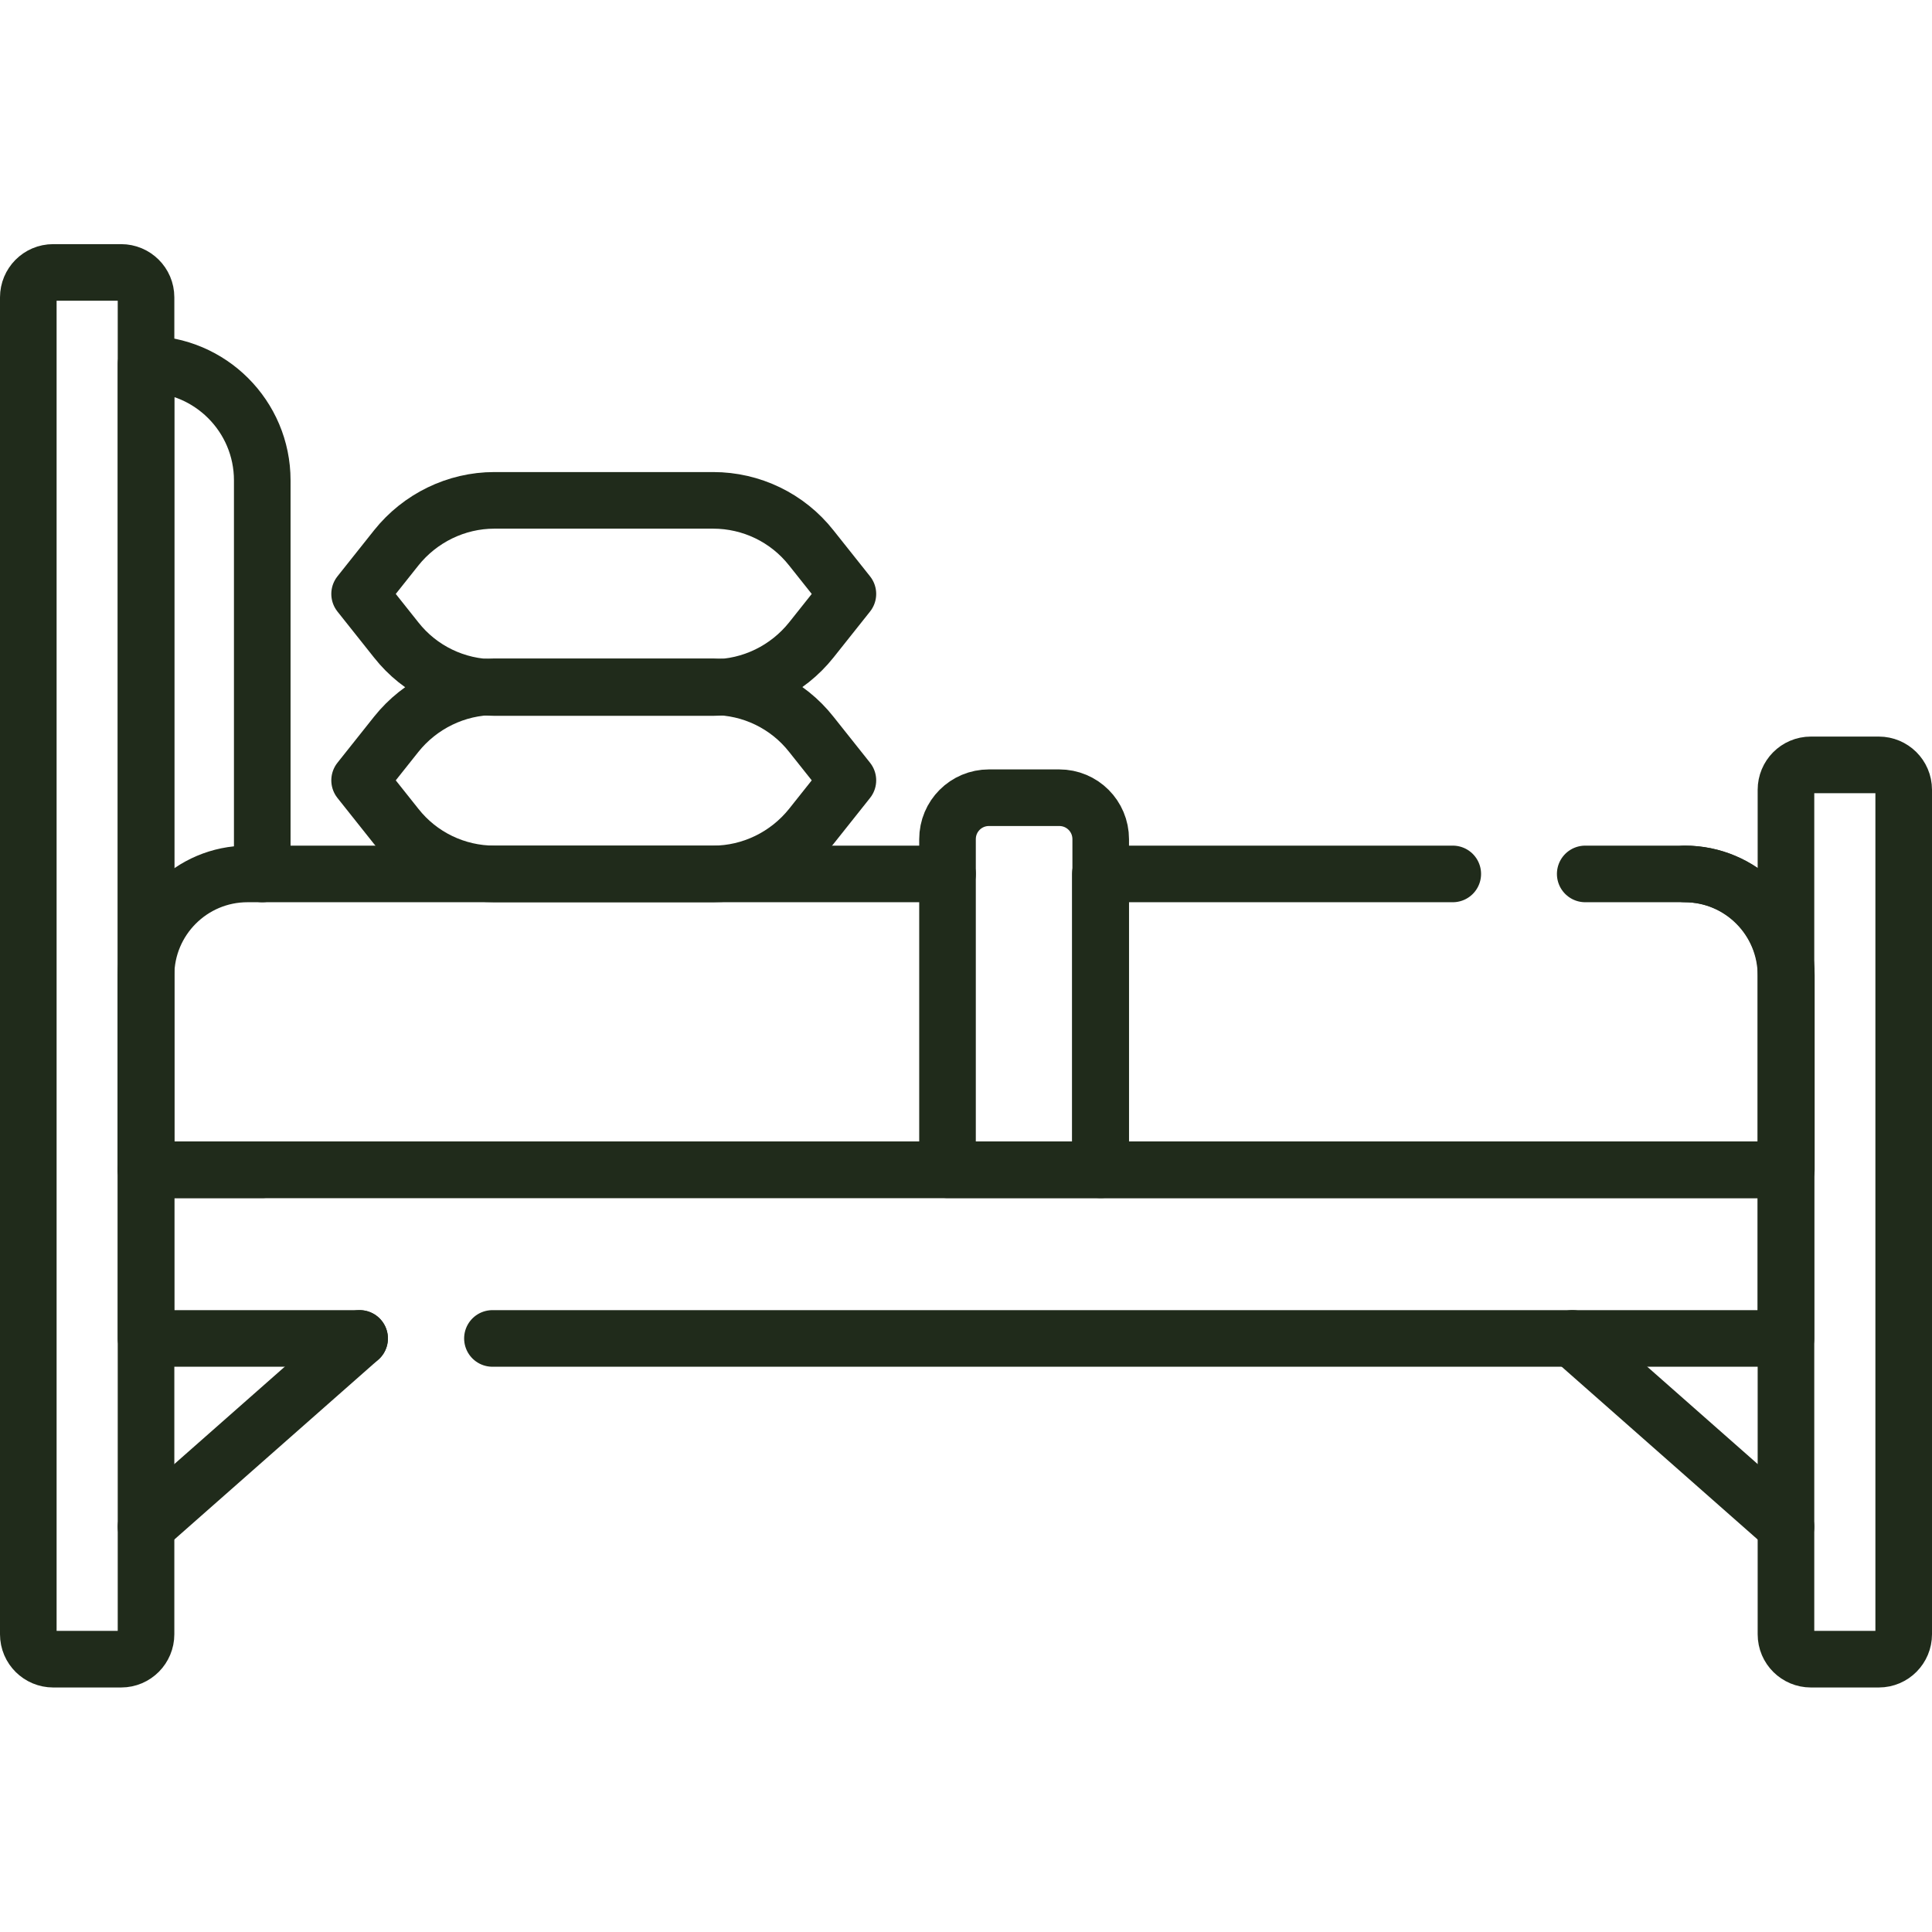
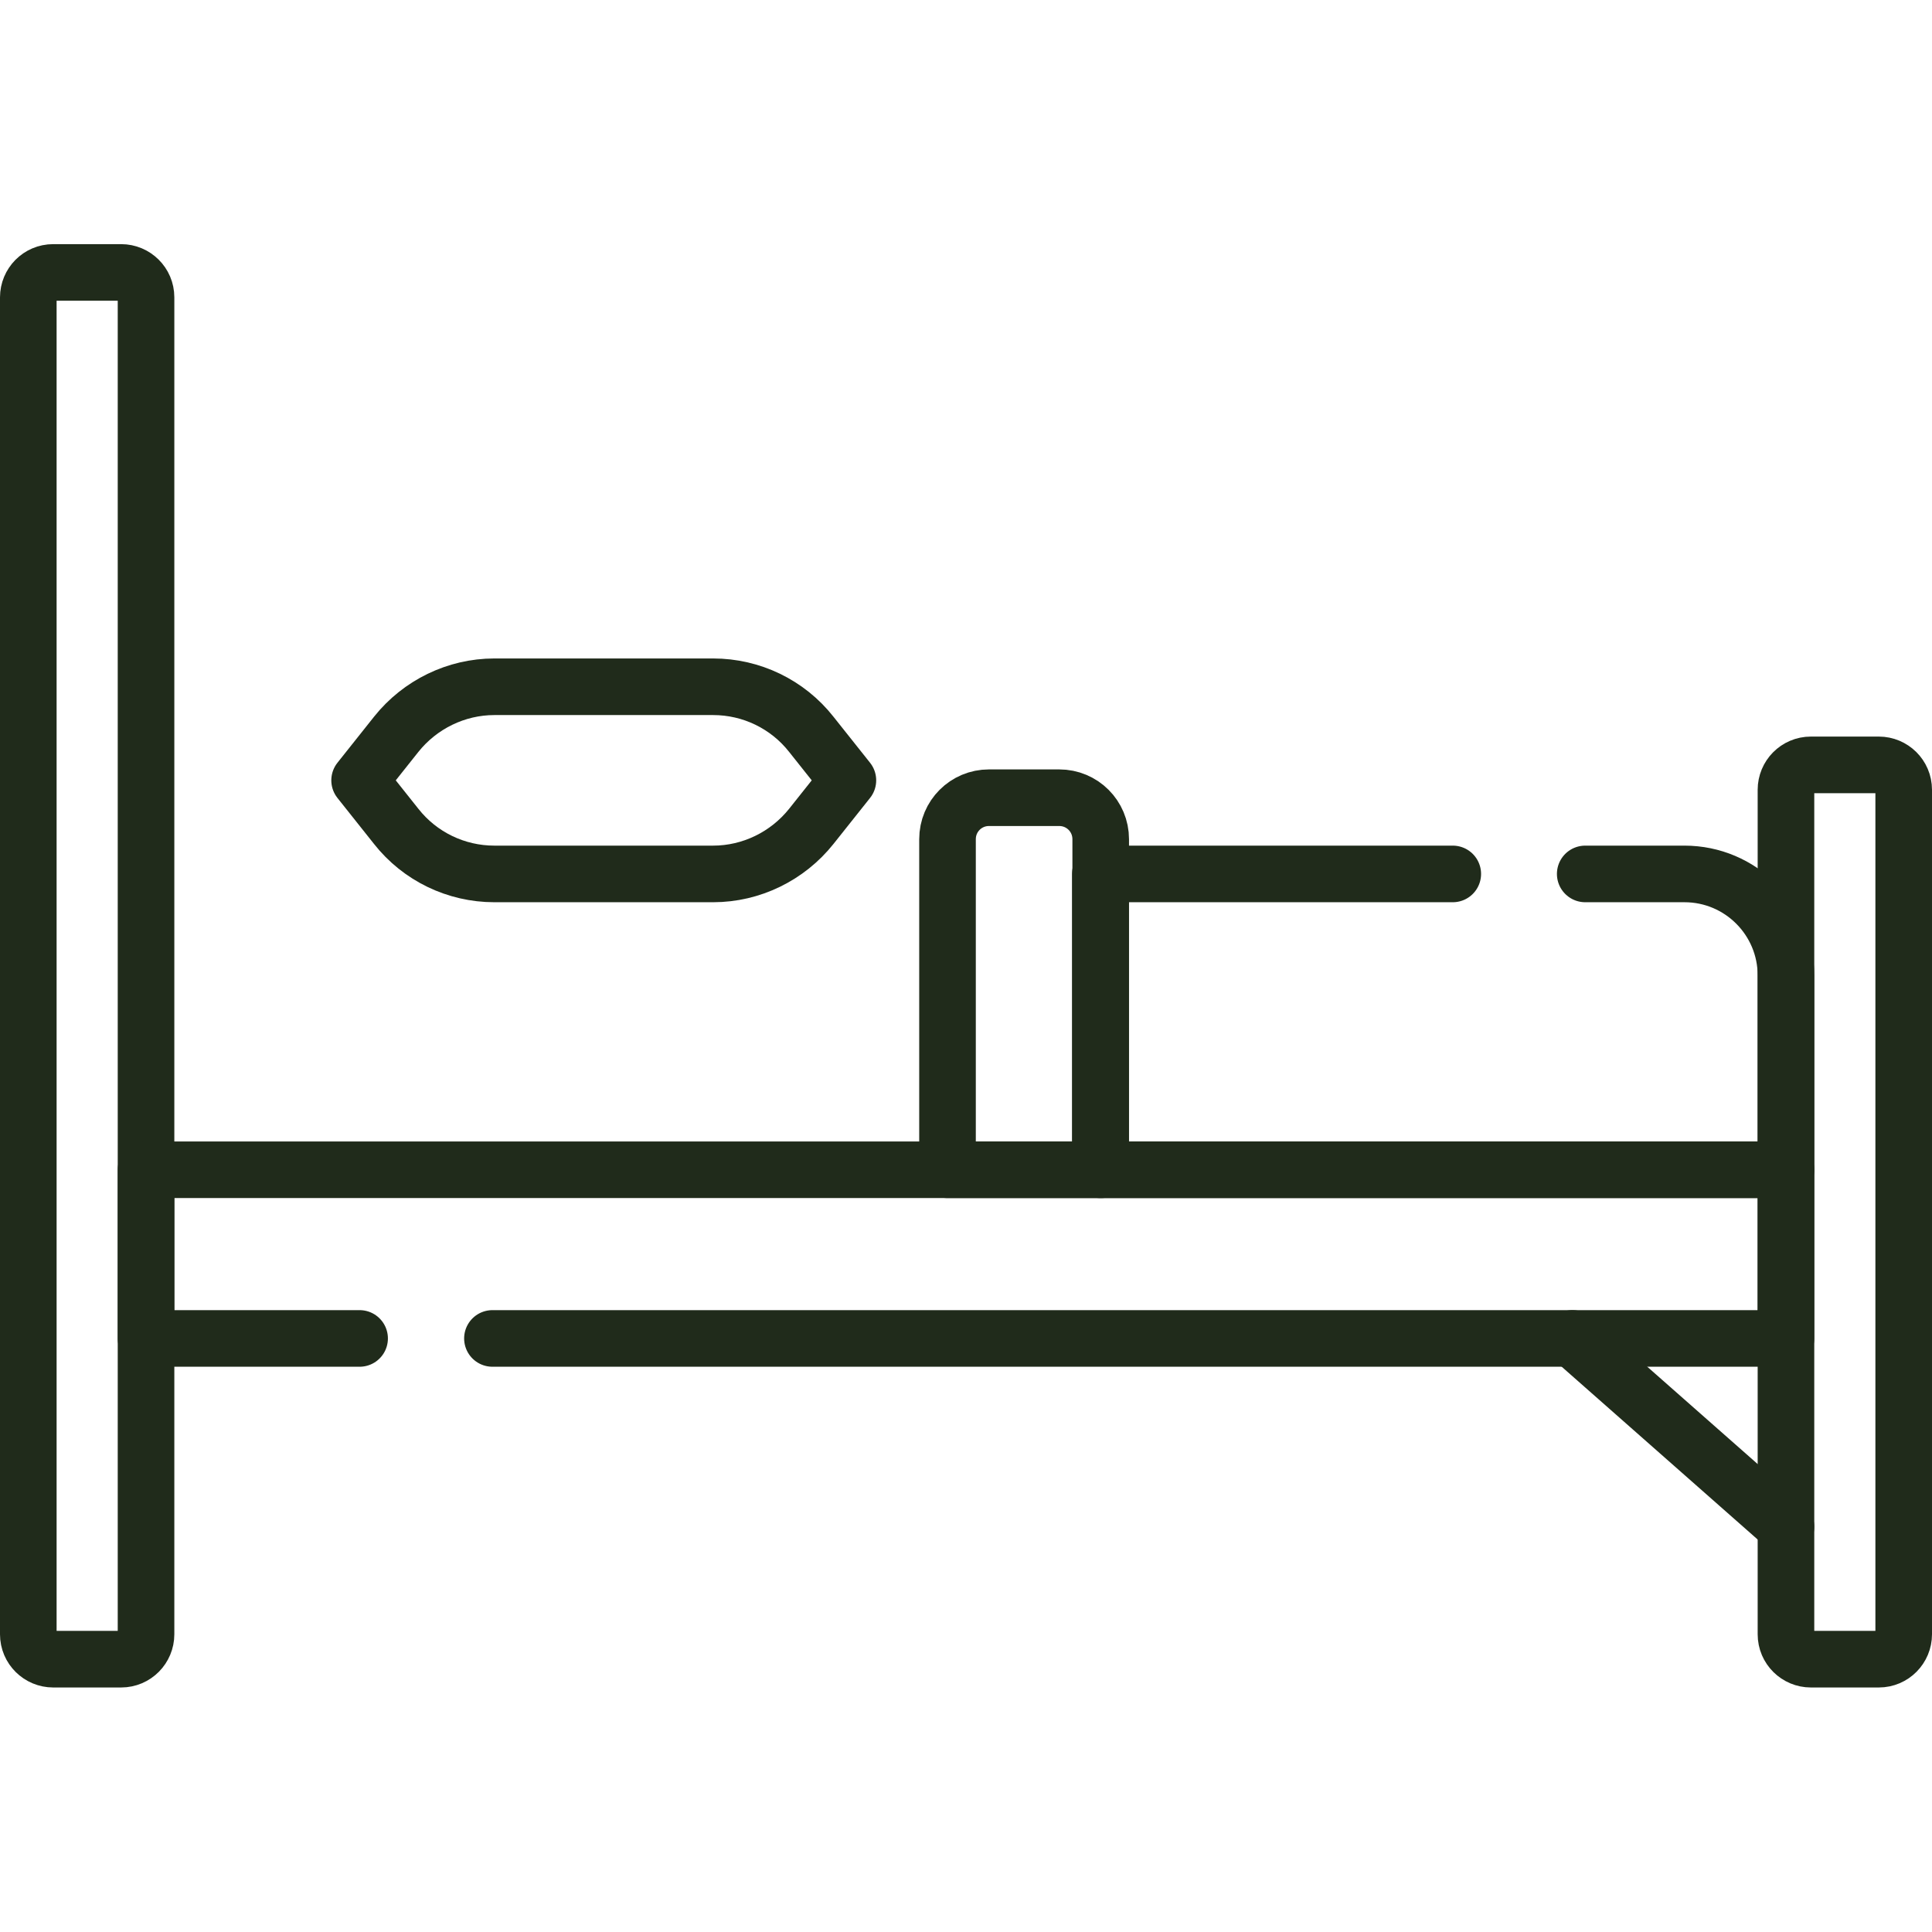
<svg xmlns="http://www.w3.org/2000/svg" id="Capa_1" data-name="Capa 1" version="1.1" viewBox="0 0 512 512">
  <defs>
    <style>
      .cls-1 {
        fill: none;
        stroke: #202b1b;
        stroke-linecap: round;
        stroke-linejoin: round;
        stroke-width: 15px;
      }
    </style>
  </defs>
  <path class="cls-1" d="M32.1,439.7H14.1c-3.6,0-6.6-2.9-6.6-6.6V78.8c0-3.6,2.9-6.6,6.6-6.6h18c3.6,0,6.6,2.9,6.6,6.6v354.3c0,3.6-2.9,6.6-6.6,6.6Z" />
  <path class="cls-1" d="M497.9,439.7h-18c-3.6,0-6.6-2.9-6.6-6.6v-223.8c0-3.6,2.9-6.6,6.6-6.6h18c3.6,0,6.6,2.9,6.6,6.6v223.8c0,3.6-2.9,6.6-6.6,6.6Z" />
  <polyline class="cls-1" points="95.3 354.7 38.7 354.7 38.7 310 473.3 310 473.3 354.7 130.5 354.7" />
-   <path class="cls-1" d="M446.5,231.6c14.9,0,26.9,12,26.9,26.9v51.5H38.7v-51.5c0-14.8,12-26.9,26.9-26.9h185.5" />
  <path class="cls-1" d="M385,231.6h-93.4v78.4h181.7v-51.5c0-14.8-12-26.9-26.9-26.9h-26.3" />
  <path class="cls-1" d="M291.7,310v-87.6c0-6.1-4.9-11-11-11h-18.6c-6.1,0-11,4.9-11,11v87.6h40.7Z" />
-   <path class="cls-1" d="M69.5,310h-30.8V96.5c17,0,30.8,13.8,30.8,30.8v104.3" />
  <path class="cls-1" d="M189,231.6h-58c-10.1,0-19.7-4.6-26-12.6l-9.7-12.2,9.7-12.2c6.3-7.9,15.9-12.6,26-12.6h58c10.1,0,19.7,4.6,26,12.6l9.7,12.2-9.7,12.2c-6.3,7.9-15.9,12.6-26,12.6Z" />
-   <path class="cls-1" d="M189,182.2h-58c-10.1,0-19.7-4.6-26-12.6l-9.7-12.2,9.7-12.2c6.3-7.9,15.9-12.6,26-12.6h58c10.1,0,19.7,4.6,26,12.6l9.7,12.2-9.7,12.2c-6.3,7.9-15.9,12.6-26,12.6Z" />
-   <line class="cls-1" x1="95.3" y1="354.7" x2="38.7" y2="404.6" />
  <line class="cls-1" x1="416.7" y1="354.7" x2="473.3" y2="404.6" />
</svg>